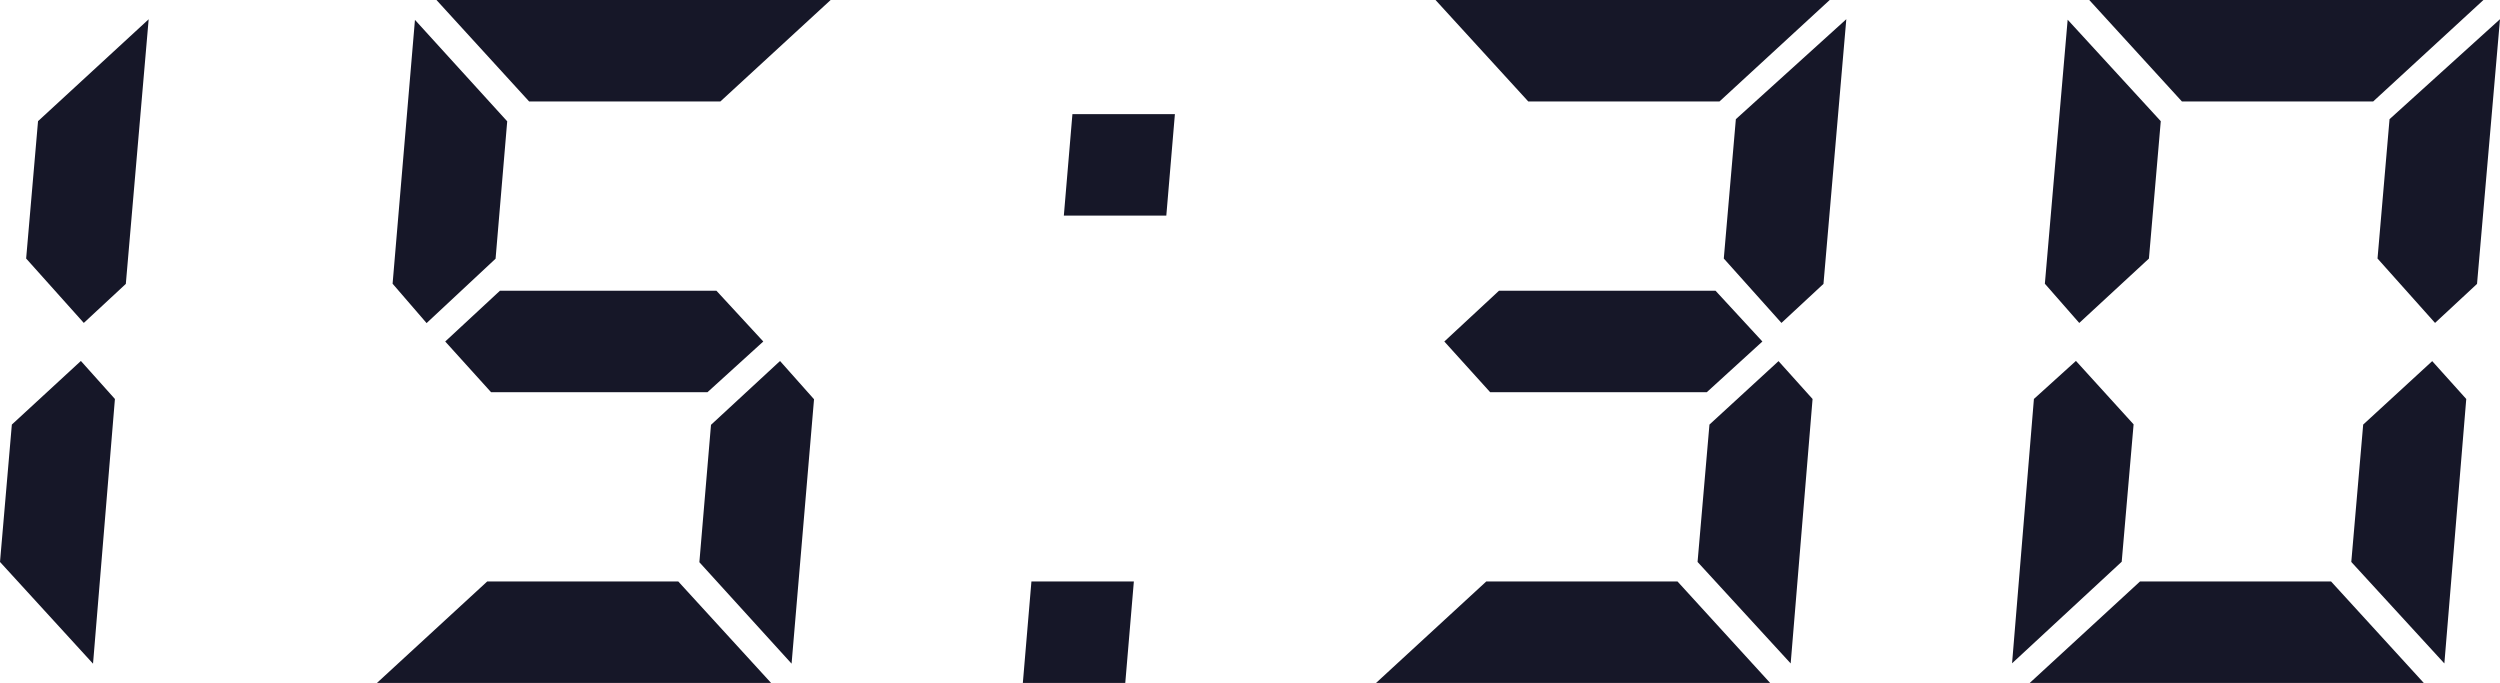
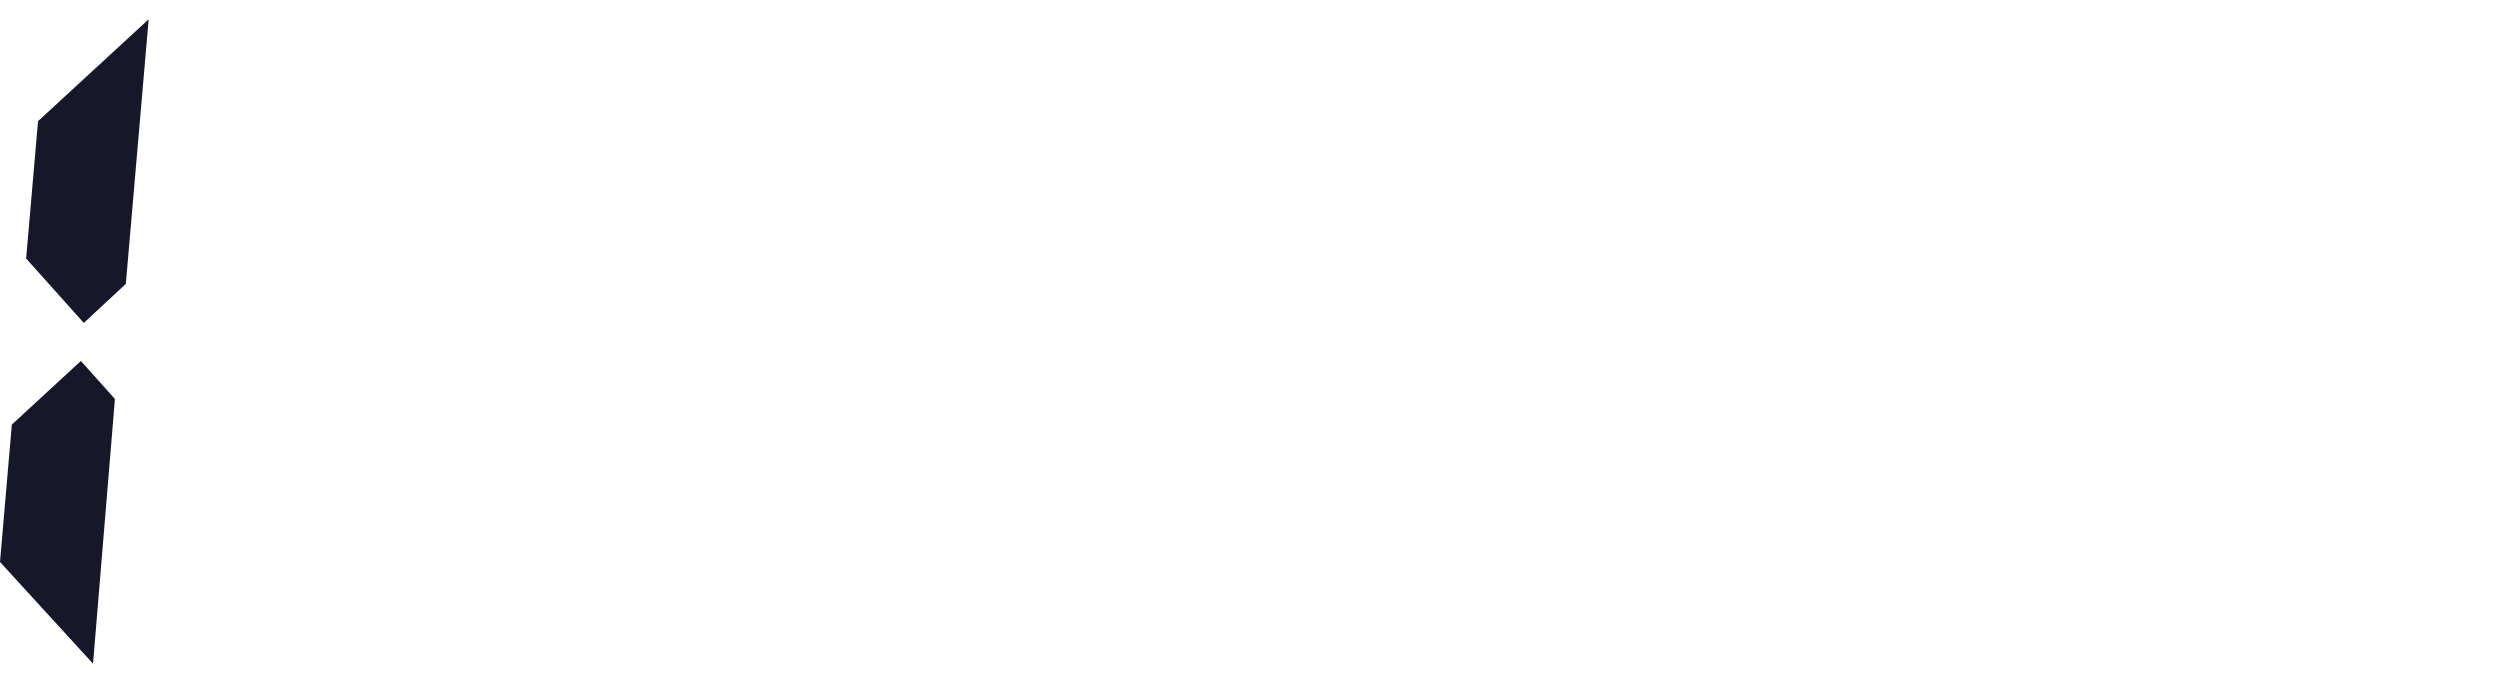
<svg xmlns="http://www.w3.org/2000/svg" width="58.235" height="15.909" viewBox="0 0 58.235 15.909">
  <g id="レイヤー_2" data-name="レイヤー 2">
    <g id="デザイン">
      <g>
        <path d="M2.677,9.294l-.51,6.166L0,13.09l.276-3.2L1.884,8.408ZM.609,6.022l.277-3.2L3.463.449,2.931,6.613l-.979.909Z" fill="#161728" />
-         <path d="M17.962,15.909H8.78l2.569-2.364H15.8Zm-8.817-9.3L9.666.463l2.149,2.363-.271,3.2-1.607,1.5ZM19.349,0,16.78,2.364H12.326L10.167,0Zm-2.66,6.773L17.78,7.955l-1.3,1.181H11.439L10.371,7.955l1.274-1.182ZM18.962,9.3l-.523,6.159-2.148-2.363.271-3.2L18.17,8.409Z" fill="#161728" />
-         <path d="M23.826,15.909l.2-2.364h2.386l-.2,2.364Zm.955-10.886.2-2.364h2.387l-.2,2.364Z" fill="#161728" />
-         <path d="M41.234,15.909H32.053l2.568-2.364h4.455ZM42.621,0,40.053,2.364H35.6L33.439,0ZM39.962,6.773l1.091,1.182L39.758,9.136H34.712L33.644,7.955l1.273-1.182Zm2.26,2.521-.51,6.16L39.543,13.09l.277-3.2,1.609-1.478ZM40.154,6.022l.281-3.246L43.008.447l-.532,6.166-.979.909Z" fill="#161728" />
-         <path d="M49.7,9.885l-.277,3.2-2.554,2.366.509-6.158.979-.886Zm6.76,6.024H47.28l2.569-2.364H54.3Zm-8.827-9.3.531-6.15,2.169,2.364-.276,3.2-1.623,1.5ZM57.849,0,55.28,2.364H50.826L48.667,0Zm-.4,9.294-.51,6.16L54.771,13.09l.277-3.2,1.608-1.478ZM55.382,6.022l.28-3.246L58.235.447,57.7,6.613l-.978.909Z" fill="#161728" />
      </g>
    </g>
  </g>
</svg>